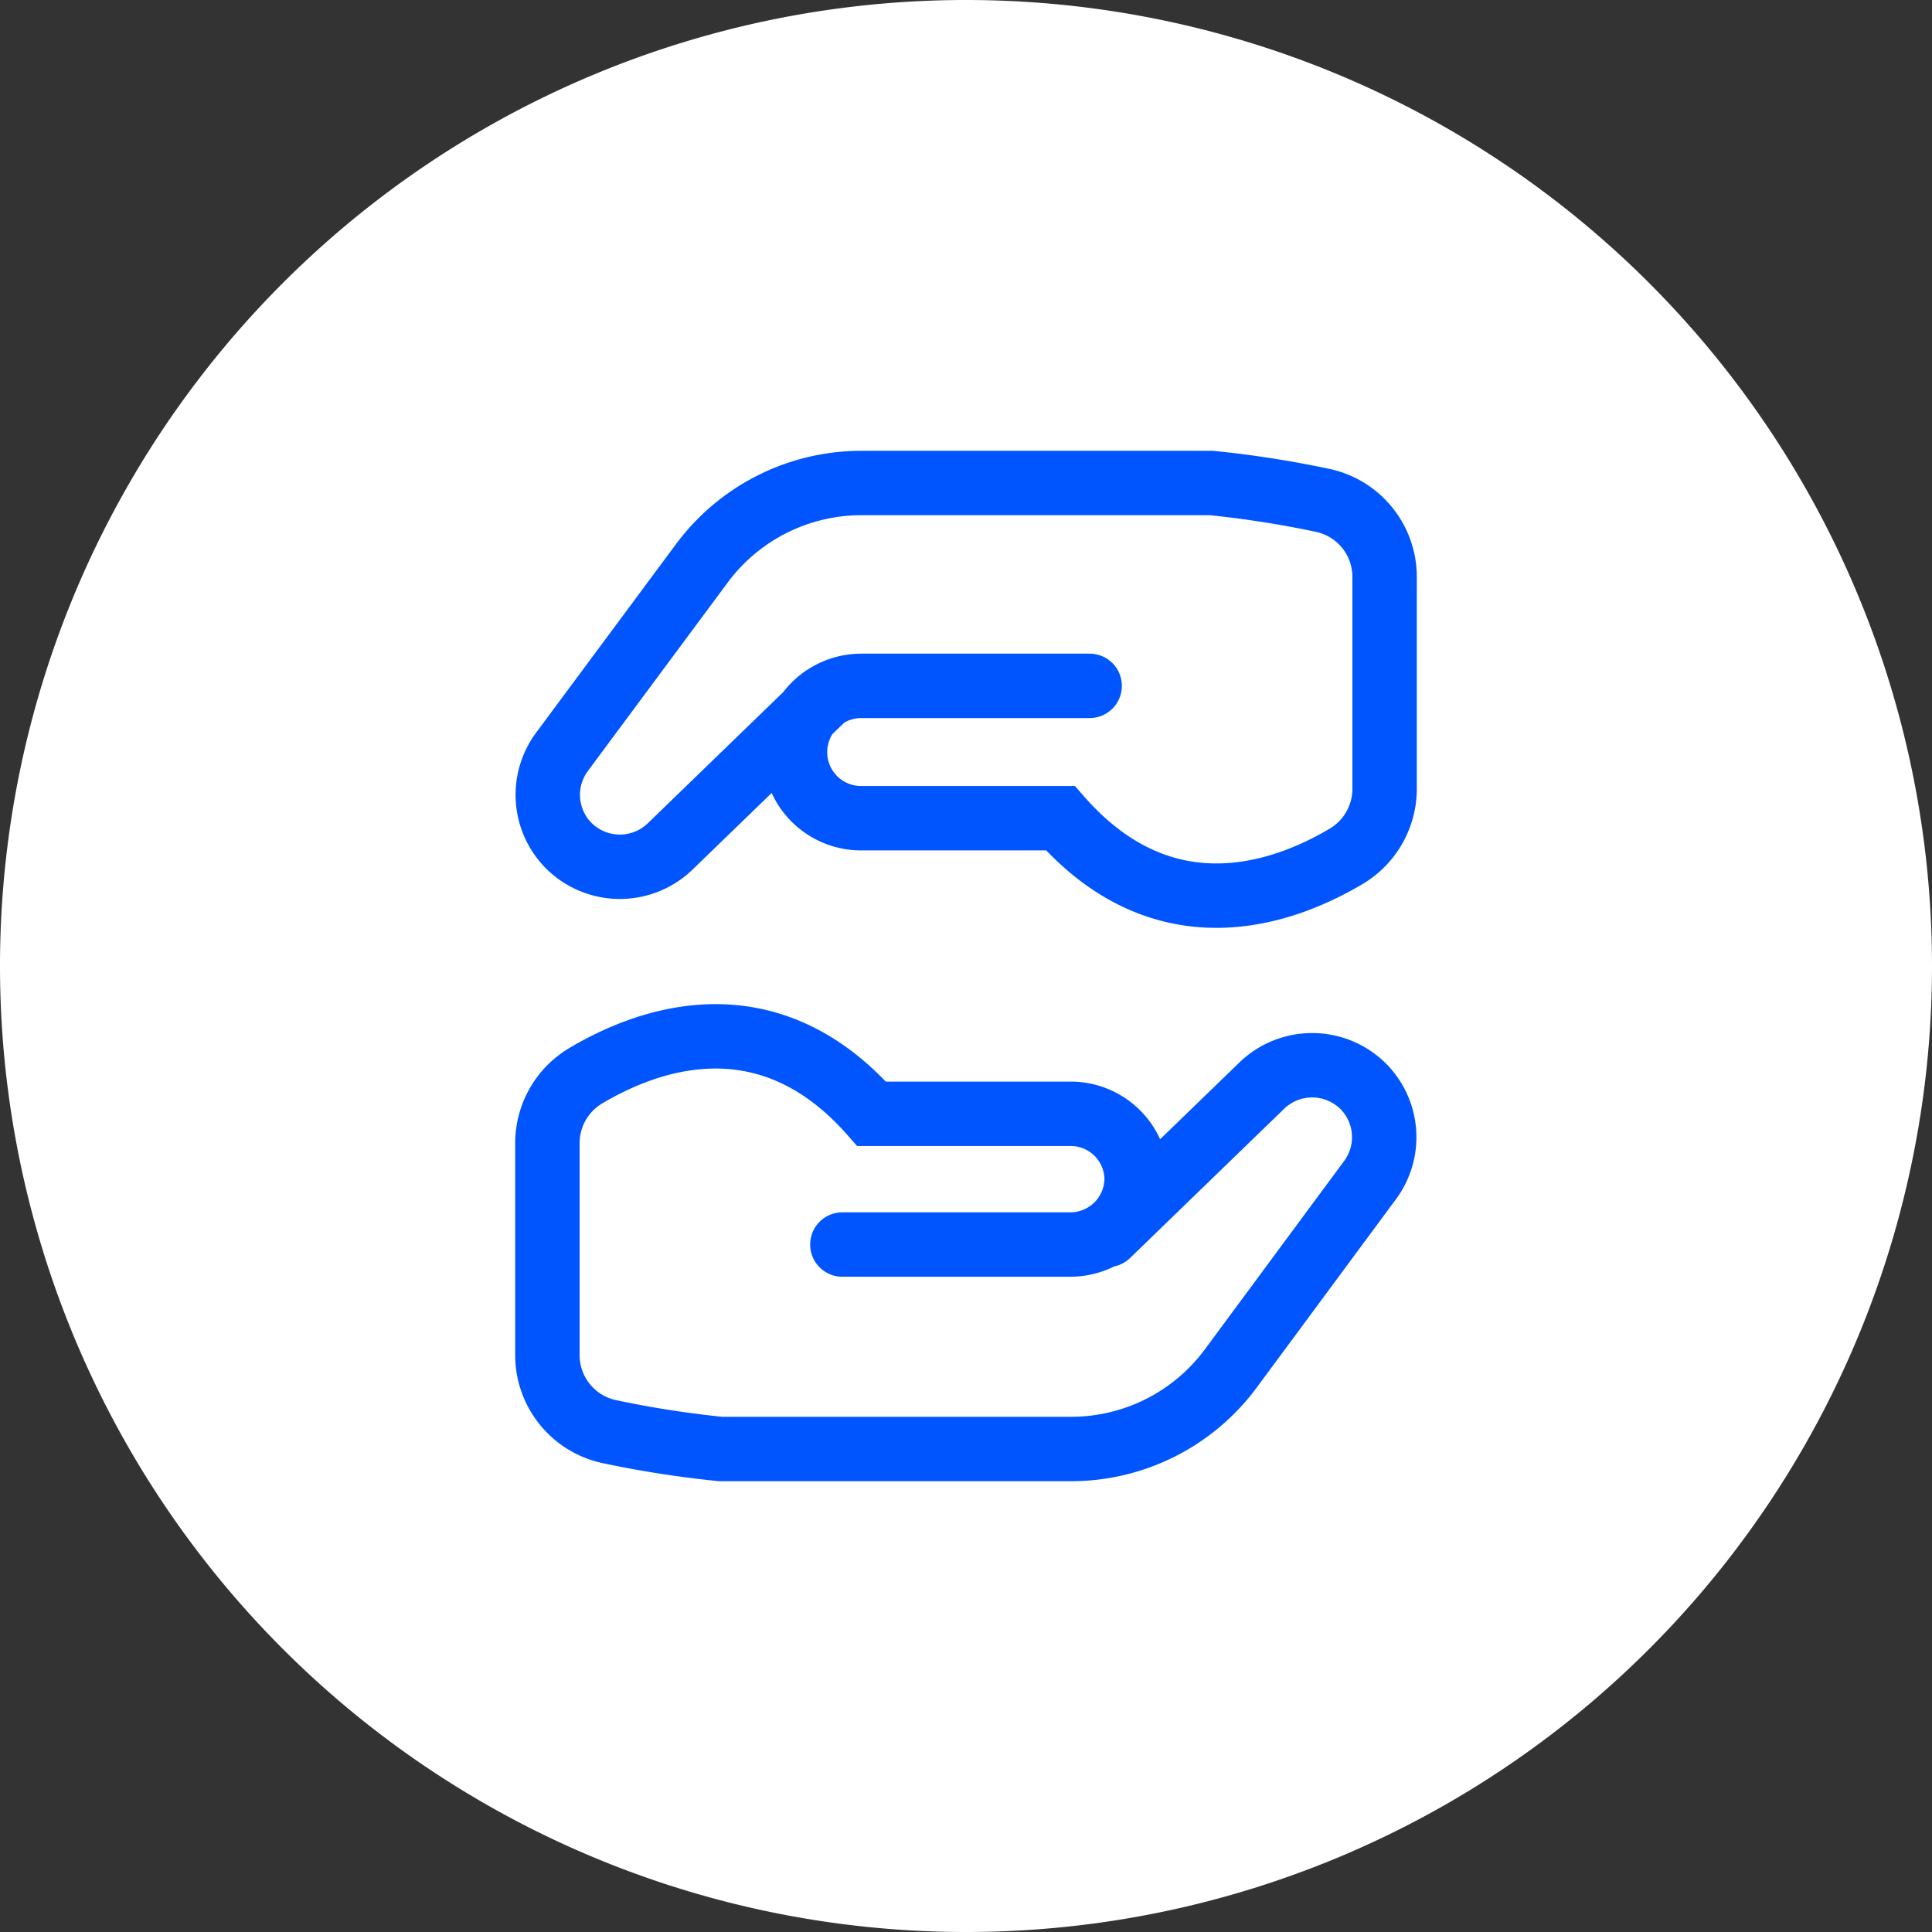
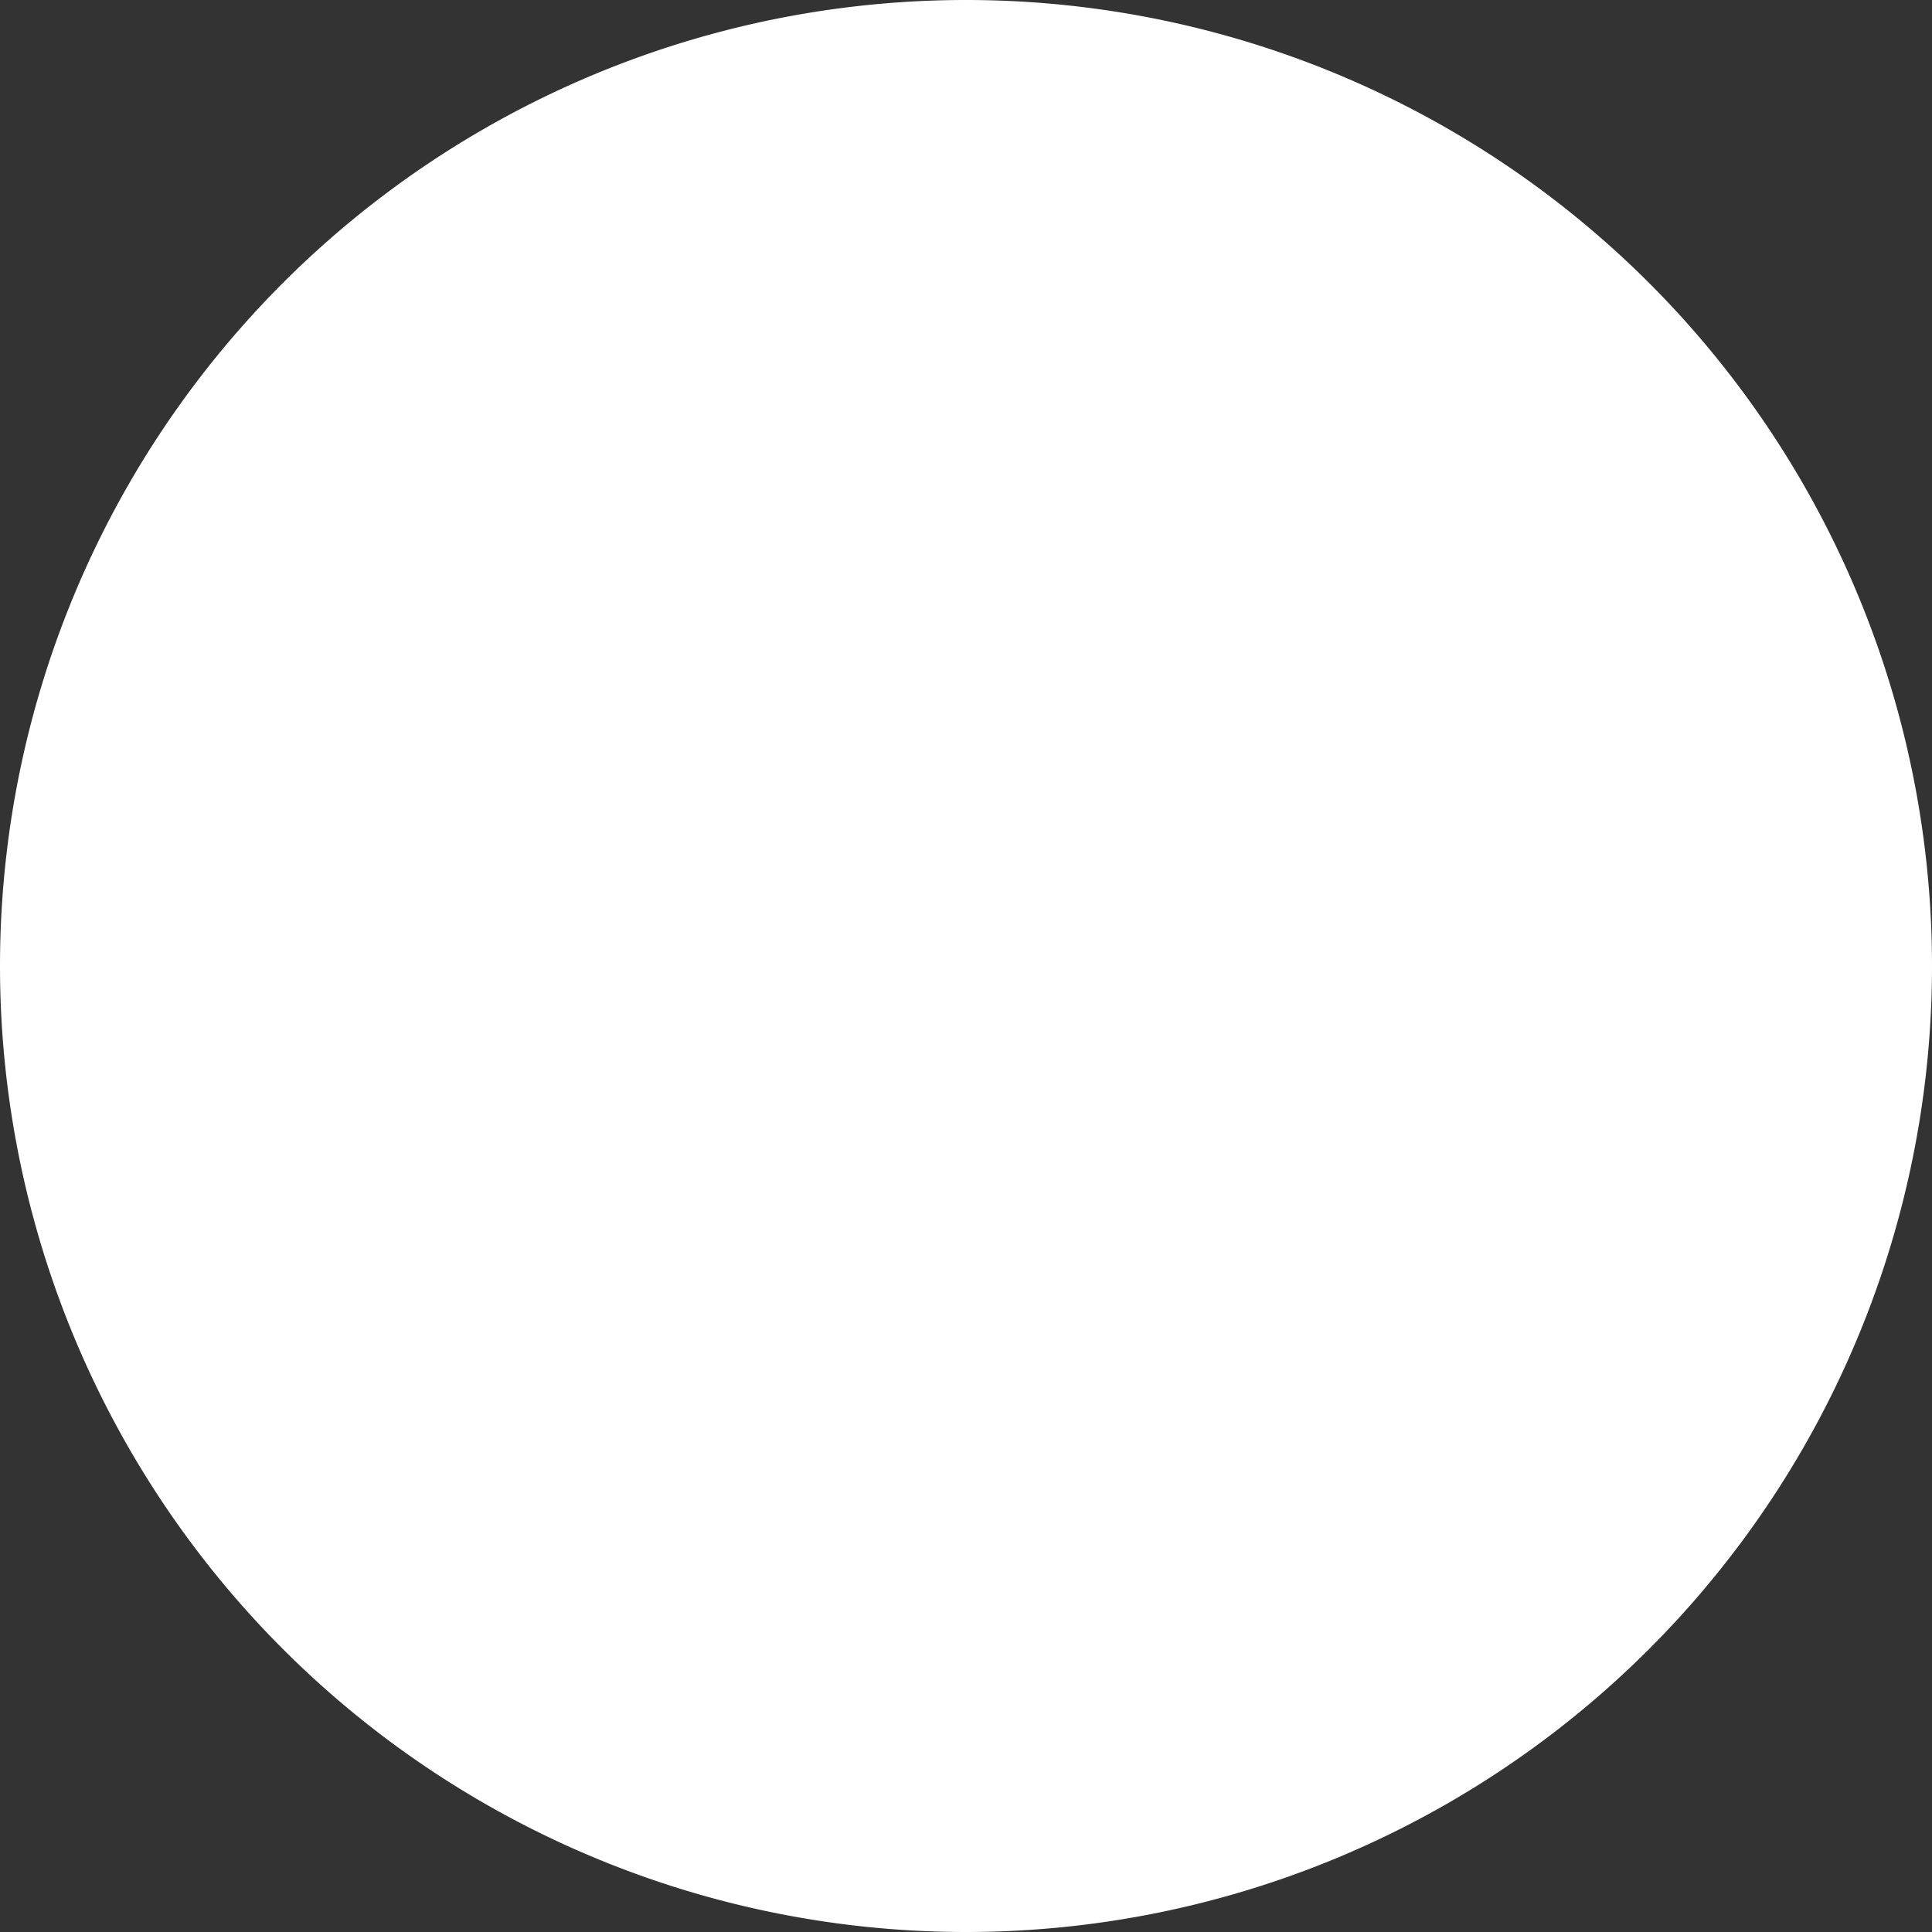
<svg xmlns="http://www.w3.org/2000/svg" id="Слой_1" data-name="Слой 1" viewBox="0 0 60 60">
  <rect x="0" y="0" width="60" height="60" fill="#333333" stroke="none" />
  <defs>
    <style>.cls-1{fill:#fff;}.cls-2{fill:none;stroke:#05f;stroke-linecap:round;stroke-miterlimit:10;stroke-width:2px;}</style>
  </defs>
  <path class="cls-1" d="M30,0h0A30,30,0,0,1,60,30h0A30,30,0,0,1,30,60h0A30,30,0,0,1,0,30H0A30,30,0,0,1,30,0Z" />
-   <path class="cls-2" d="M34.4,38.35l4.77-4.62a2.25,2.25,0,0,1,3.16,0h0a2.24,2.24,0,0,1,.21,2.93L38.2,42.53A6.17,6.17,0,0,1,33.27,45H22.38a32.4,32.4,0,0,1-3.46-.54A2.43,2.43,0,0,1,17,42.07V35.51a2.44,2.44,0,0,1,1.17-2.09c1.86-1.11,5.61-2.57,8.9,1.17h6.17a2.05,2.05,0,0,1,2.06,2h0a2.06,2.06,0,0,1-2.06,2.06H26.16" />
-   <path class="cls-2" d="M25.6,21.65l-4.77,4.62a2.25,2.25,0,0,1-3.16,0h0a2.24,2.24,0,0,1-.21-2.93l4.34-5.85A6.17,6.17,0,0,1,26.73,15H37.62a32.4,32.4,0,0,1,3.46.54A2.43,2.43,0,0,1,43,17.93v6.56a2.44,2.44,0,0,1-1.17,2.09c-1.86,1.11-5.61,2.57-8.9-1.17H26.75a2.05,2.05,0,0,1-2.06-2.05h0a2.06,2.06,0,0,1,2.06-2.06h7.09" />
</svg>